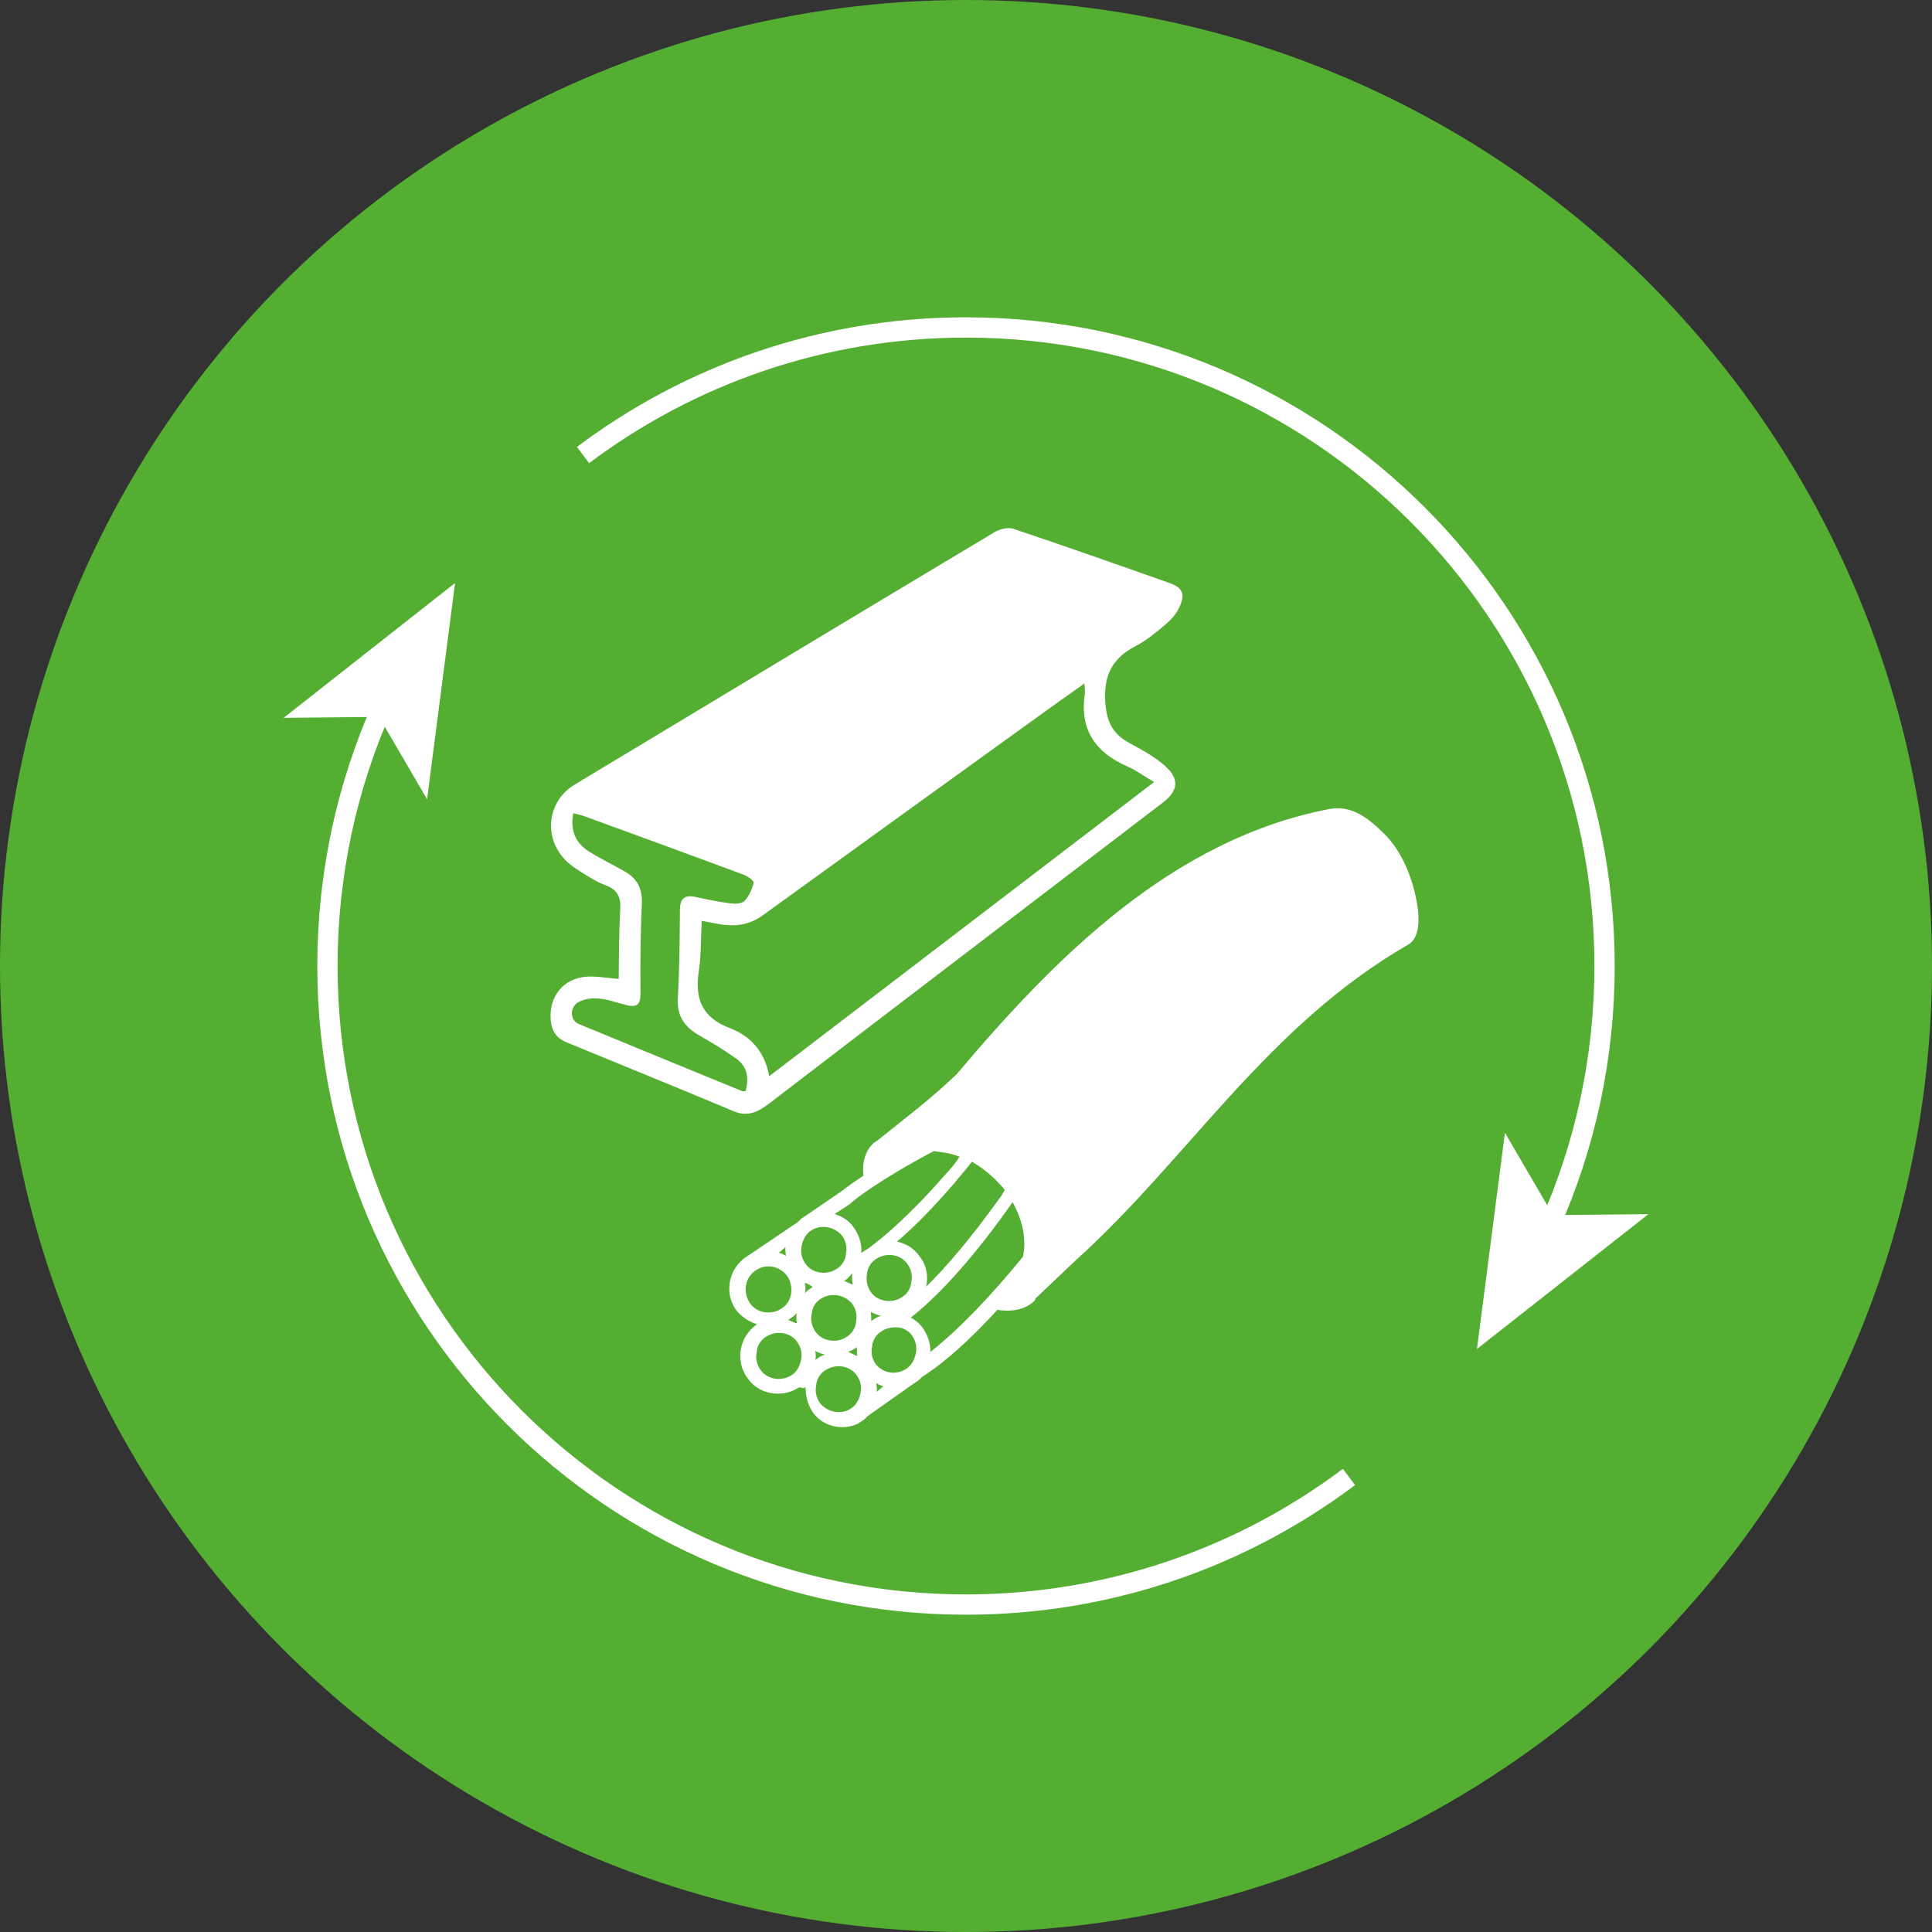
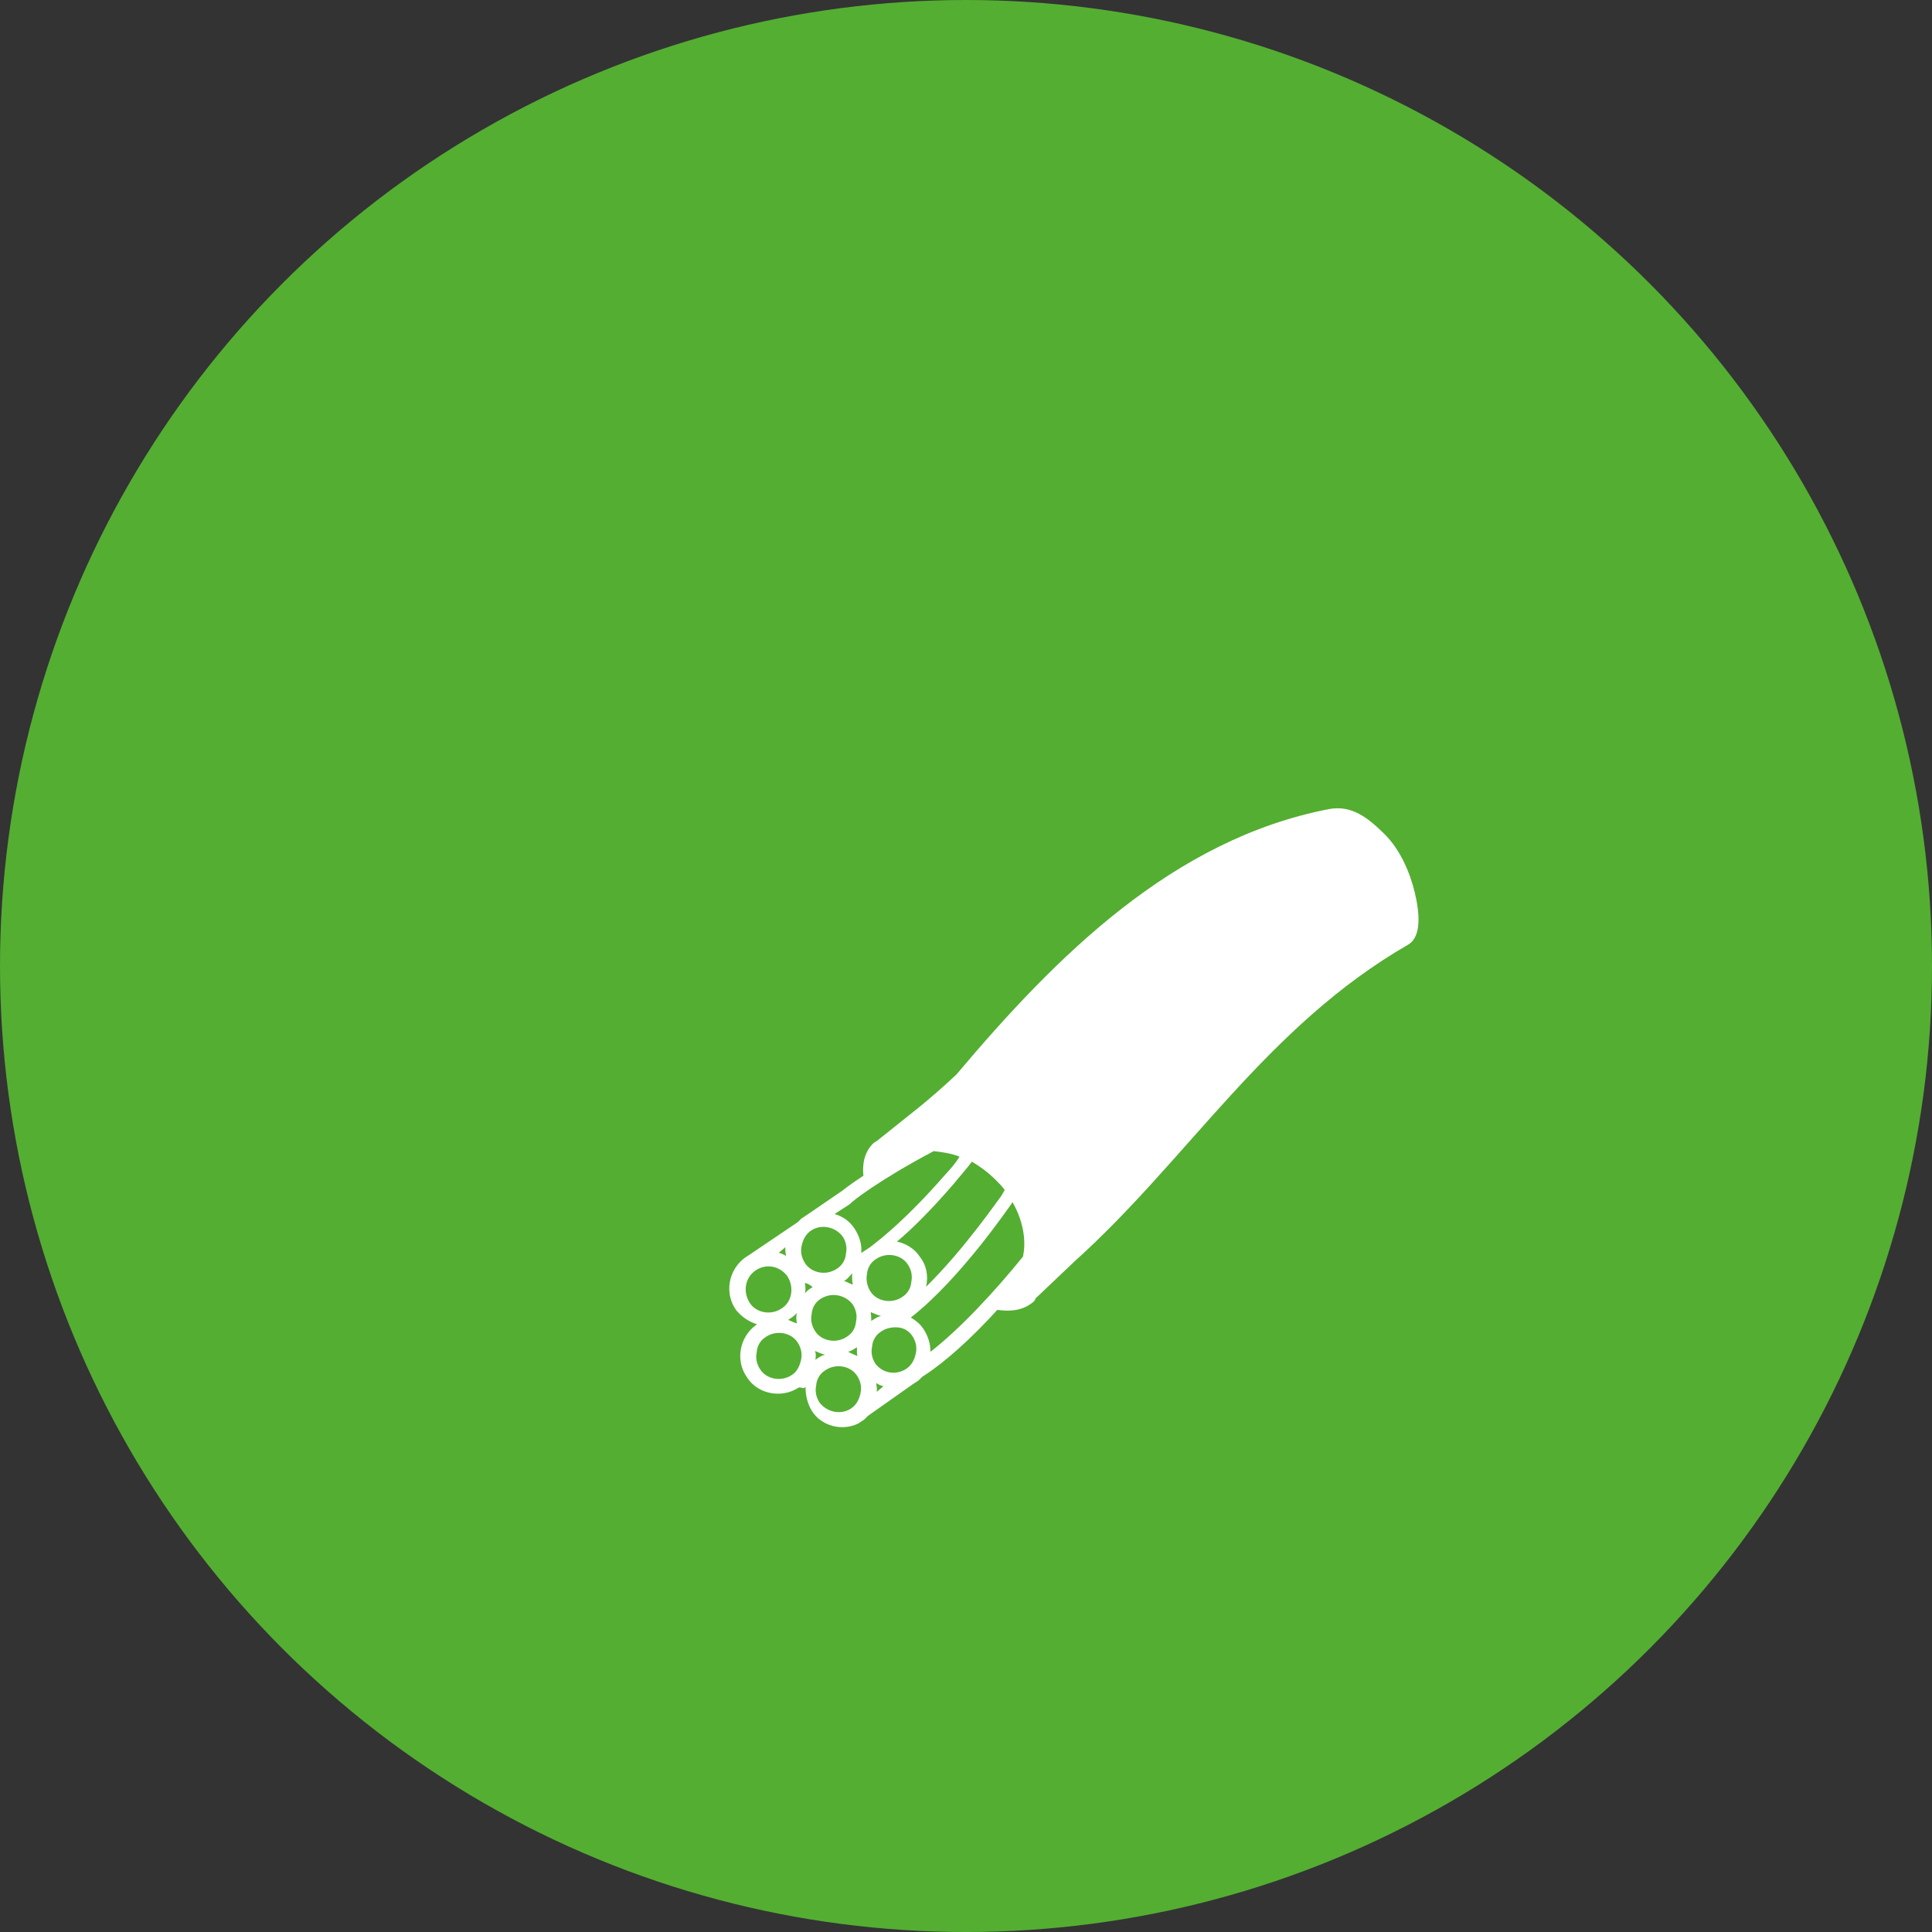
<svg xmlns="http://www.w3.org/2000/svg" version="1.1" id="Ebene_1" x="0px" y="0px" width="100" height="100" viewBox="0 0 190.451 190.451" enable-background="new 0 0 190.451 190.451" xml:space="preserve">
  <rect x="0" y="0" width="190.451" height="190.451" fill="#333333" stroke="none" />
  <circle fill="#54AE32" cx="95.226" cy="95.226" r="95.226" />
  <g>
-     <path fill-rule="evenodd" clip-rule="evenodd" fill="#FFFFFF" d="M61.144,89.627c0.077-1.216-0.305-1.936-1.434-2.356   c-0.624-0.232-1.223-0.559-1.787-0.915c-0.754-0.478-1.558-0.93-2.172-1.556c-2.23-2.274-1.788-5.824,0.871-7.438   c1.722-1.047,3.451-2.08,5.178-3.118c12.081-7.276,24.159-14.557,36.257-21.796c0.509-0.306,1.323-0.493,1.855-0.314   c5.132,1.723,10.24,3.521,15.344,5.326c1.317,0.463,1.6,1.08,1.026,2.354c-0.285,0.622-0.766,1.214-1.294,1.662   c-0.951,0.807-1.936,1.635-3.035,2.205c-2.372,1.23-3.197,2.967-2.983,5.688c0.153,1.935,0.822,3.052,2.418,3.911   c1.214,0.65,2.46,1.33,3.473,2.24c1.443,1.297,1.28,2.442-0.253,3.614c-6.72,5.136-13.442,10.269-20.165,15.404   c-6.189,4.729-12.383,9.455-18.563,14.198c-1.078,0.824-2.116,1.411-3.555,0.807c-5.489-2.297-10.996-4.545-16.501-6.804   c-0.978-0.399-1.442-1.125-1.536-2.158c-0.213-2.328,1.25-4.166,3.573-4.306c0.963-0.059,1.943,0.13,3.127,0.224   C61.03,94.176,61.004,91.896,61.144,89.627z M111.186,75.576c-3.183-1.369-4.777-3.63-4.246-7.18   c0.036-0.246-0.018-0.503-0.042-1.018c-1.214,0.862-2.258,1.59-3.291,2.335C94.13,76.549,84.65,83.38,75.186,90.234   c-1.209,0.875-2.516,1.112-3.941,0.916c-0.614-0.085-1.224-0.219-2.076-0.375c-0.085,1.706-0.039,3.346-0.28,4.943   c-0.402,2.7,0.27,4.569,3.047,5.625c1.971,0.749,3.449,2.243,3.888,4.748c12.641-9.661,25.153-19.222,37.943-28.995   C112.709,76.467,111.987,75.924,111.186,75.576z M58.17,84.014c1.107,0.672,2.273,1.242,3.4,1.88   c1.243,0.706,1.773,1.717,1.702,3.209c-0.146,2.948-0.154,5.901-0.135,8.852c0.008,1.075-0.386,1.376-1.363,1.128   c-0.91-0.229-1.809-0.563-2.734-0.651c-0.668-0.064-1.461,0.035-2.028,0.359c-0.879,0.502-0.826,1.792,0.017,2.142   c5.369,2.226,10.746,4.422,16.124,6.624c0.074,0.031,0.17,0.002,0.347-0.001c0.342-1.244,0.196-2.398-0.907-3.189   c-1.193-0.857-2.467-1.609-3.739-2.35c-1.391-0.813-2.131-1.875-2.035-3.59c0.162-2.9,0.182-5.808,0.206-8.713   c0.007-1.137,0.443-1.54,1.555-1.292c1.134,0.25,2.276,0.484,3.426,0.632c0.458,0.06,1.127,0.032,1.391-0.247   c0.449-0.472,0.743-1.156,0.896-1.799c0.042-0.181-0.602-0.643-0.999-0.789c-5.197-1.932-10.405-3.832-15.613-5.732   c-0.362-0.132-0.746-0.208-1.167-0.322C56.179,81.924,56.781,83.168,58.17,84.014z" />
-   </g>
+     </g>
  <g>
    <path fill="#FFFFFF" d="M79.229,136.846c0.09-0.061,0.09-0.061,0.179-0.12c-0.008,0.779,0.188,1.684,0.658,2.41   c0.939,1.451,2.944,1.96,4.514,1.2l0,0l0.092-0.06c0.09-0.056,0.271-0.176,0.361-0.235l0.091-0.058   c0.181-0.117,0.304-0.326,0.483-0.444l4.423-3.121c0.09-0.058,0.272-0.176,0.365-0.235l0.09-0.058   c0.181-0.119,0.304-0.325,0.483-0.443l0.184-0.118c1.994-1.292,4.606-3.626,7.162-6.441c1.136,0.166,2.247,0.091,3.153-0.497   c0.182-0.117,0.458-0.296,0.581-0.505c0.028-0.146,0.028-0.146,0.12-0.206c0,0,1.467-1.392,3.815-3.623   c11.119-10.001,18.866-23.146,32.867-31.194c1.305-0.816,1.089-3.143,0.614-5.121c-0.477-1.979-1.439-4.245-3.023-5.795   c-1.583-1.551-3.175-2.835-5.41-2.429c-15.4,2.973-26.911,14.494-36.744,26.163c-1.195,1.125-2.42,2.201-3.668,3.217   c-2.546,2.035-4.139,3.308-4.139,3.308c-0.09,0.059-0.271,0.174-0.36,0.233c-0.883,0.829-1.139,2.024-1.006,3.226   c-1.359,0.881-2.028,1.443-2.117,1.501l-3.482,2.383c-0.092,0.059-0.271,0.178-0.361,0.235l-0.09,0.059   c-0.181,0.117-0.304,0.327-0.491,0.444l-4.659,3.146c-0.089,0.059-0.272,0.177-0.362,0.235l-0.091,0.06   c-1.666,1.208-2.087,3.541-0.877,5.207c0.562,0.667,1.242,1.125,2.05,1.375l0,0l-0.094,0.061c-1.665,1.209-2.083,3.539-0.877,5.206   c1.057,1.633,3.391,2.052,5.023,0.997C78.78,136.747,78.78,136.747,79.229,136.846z M77.606,125.787   c0.706,1.089,0.476,2.526-0.523,3.173l-0.088,0.059c-1,0.646-2.438,0.417-3.084-0.58c-0.705-1.09-0.474-2.527,0.617-3.232l0,0   C75.522,124.56,76.812,124.757,77.606,125.787z M77.698,130.107L77.698,130.107l0.089-0.059c0.272-0.175,0.543-0.352,0.758-0.621   c-0.063,0.299-0.067,0.688,0.016,1.021C78.266,130.384,78.057,130.262,77.698,130.107z M80.326,133.17   c0.357,0.155,0.714,0.312,1.017,0.375c-0.241,0.025-0.517,0.205-0.695,0.32l-0.092,0.059c-0.091,0.059-0.091,0.059-0.181,0.12   C80.439,133.74,80.443,133.353,80.326,133.17z M77.434,122.935c-0.063,0.298,0.021,0.631,0.048,0.871   c-0.208-0.122-0.413-0.247-0.715-0.308L77.434,122.935z M80.108,126.872l-0.088,0.057c-0.271,0.177-0.455,0.294-0.669,0.563   c0.064-0.301,0.07-0.689-0.013-1.021C79.636,126.534,79.844,126.656,80.108,126.872z M80.875,128.05   c1.088-0.703,2.432-0.417,3.172,0.523c0.353,0.544,0.465,1.116,0.336,1.713c-0.038,0.54-0.314,1.105-0.859,1.456l-0.092,0.062   c-0.998,0.644-2.434,0.417-3.079-0.583c-0.354-0.544-0.464-1.115-0.337-1.715C80.053,128.969,80.33,128.402,80.875,128.05   L80.875,128.05z M83.056,121.871c0.35,0.545,0.462,1.117,0.335,1.713c-0.037,0.541-0.314,1.108-0.857,1.459l-0.09,0.059   c-1,0.647-2.437,0.417-3.084-0.581c-0.353-0.544-0.464-1.116-0.337-1.714c0.131-0.599,0.405-1.165,0.952-1.517l0,0   C80.973,120.643,82.318,120.932,83.056,121.871z M83.208,126.284l0.088-0.061c0.274-0.177,0.487-0.445,0.7-0.71   c-0.004,0.388-0.01,0.779,0.076,1.111C83.772,126.56,83.508,126.346,83.208,126.284z M85.835,129.345   c0.358,0.155,0.718,0.31,1.015,0.374c-0.332,0.085-0.512,0.203-0.786,0.381l-0.091,0.057l-0.089,0.059   C85.89,129.826,85.862,129.584,85.835,129.345z M85.465,125.593c0.04-0.54,0.316-1.106,0.859-1.458l0.092-0.06   c0.997-0.646,2.434-0.417,3.081,0.582c0.353,0.544,0.462,1.117,0.336,1.714c-0.036,0.539-0.313,1.106-0.86,1.457l-0.089,0.062   c-0.997,0.644-2.436,0.416-3.081-0.584C85.509,126.854,85.337,126.189,85.465,125.593z M82.275,119.671l1.543-0.999   c0.031-0.15,2.849-2.358,8.226-5.198c0.837,0.102,1.675,0.204,2.54,0.544c-0.366,0.625-0.884,1.218-1.493,1.871   c-3.625,4.149-6.171,6.184-7.382,7.099l-0.091,0.059c-0.088,0.057-0.088,0.057-0.088,0.057c-0.456,0.295-0.636,0.413-0.636,0.413   l0,0c0.099-0.839-0.187-1.684-0.66-2.41C83.769,120.381,83.081,119.923,82.275,119.671L82.275,119.671z M90.677,123.891   c-0.531-0.816-1.363-1.305-2.261-1.499c1.425-1.18,3.31-3.044,5.594-5.685c0.641-0.797,1.249-1.451,1.797-2.193   c0.834,0.491,1.576,1.042,2.288,1.741c0.385,0.396,0.71,0.697,0.946,1.06l-0.368,0.626c-0.093,0.057-3.517,5.11-7.378,8.898   C91.519,125.792,91.352,124.741,90.677,123.891z M91.719,133.262c0.011-0.78-0.219-1.532-0.689-2.258   c-0.354-0.543-0.829-0.881-1.243-1.125c4.877-3.805,9.682-10.908,9.893-11.173l0.125-0.211c1.025,1.786,1.389,3.736,1.036,5.382   C97.977,127.407,94.629,130.994,91.719,133.262z M86.307,134.449c-0.354-0.543-0.466-1.114-0.336-1.712   c0.035-0.54,0.315-1.106,0.857-1.457l0.091-0.062c0.455-0.295,1.026-0.405,1.566-0.369l0,0l0,0   c0.536,0.036,1.107,0.313,1.458,0.859c0.353,0.545,0.462,1.116,0.334,1.713c-0.125,0.599-0.405,1.164-0.948,1.518l0,0   C88.331,135.589,87.042,135.389,86.307,134.449z M86.417,137.21c0.067-0.3-0.02-0.631-0.045-0.871   c0.208,0.123,0.415,0.246,0.716,0.31L86.417,137.21z M83.592,133.244c0.241-0.027,0.513-0.204,0.697-0.321l0.089-0.058l0.091-0.059   c0.027,0.241-0.036,0.539,0.048,0.87C84.161,133.522,83.802,133.367,83.592,133.244z M80.797,138.275   c-0.352-0.543-0.465-1.118-0.339-1.716c0.038-0.538,0.318-1.104,0.861-1.458l0.094-0.058c0.998-0.646,2.434-0.417,3.08,0.582   c0.353,0.543,0.464,1.115,0.334,1.715c-0.126,0.598-0.404,1.165-0.946,1.515l0,0C82.881,139.503,81.536,139.215,80.797,138.275z    M78.105,135.509l-0.091,0.061c-0.998,0.646-2.437,0.416-3.08-0.582c-0.354-0.544-0.465-1.116-0.336-1.714   c0.036-0.542,0.314-1.106,0.857-1.458l0.091-0.06c0.997-0.645,2.436-0.417,3.082,0.581c0.351,0.544,0.464,1.114,0.339,1.714   C78.837,134.65,78.558,135.218,78.105,135.509z" />
  </g>
  <g>
    <g>
      <g>
-         <path fill="none" stroke="#FFFFFF" stroke-width="2" stroke-miterlimit="10" d="M37.696,69.645     c-3.481,7.816-5.417,16.472-5.417,25.581c0,34.764,28.182,62.946,62.946,62.946c14.165,0,27.235-4.681,37.753-12.577" />
        <g>
-           <polygon fill="#FFFFFF" points="44.856,57.473 27.961,70.762 37.363,70.671 42.101,78.791     " />
-         </g>
+           </g>
      </g>
    </g>
    <g>
      <g>
-         <path fill="none" stroke="#FFFFFF" stroke-width="2" stroke-miterlimit="10" d="M152.755,120.807     c3.481-7.816,5.417-16.472,5.417-25.581c0-34.764-28.182-62.946-62.946-62.946c-14.165,0-27.235,4.681-37.753,12.577" />
        <g>
-           <polygon fill="#FFFFFF" points="145.595,132.978 162.49,119.689 153.088,119.78 148.351,111.661     " />
-         </g>
+           </g>
      </g>
    </g>
  </g>
</svg>